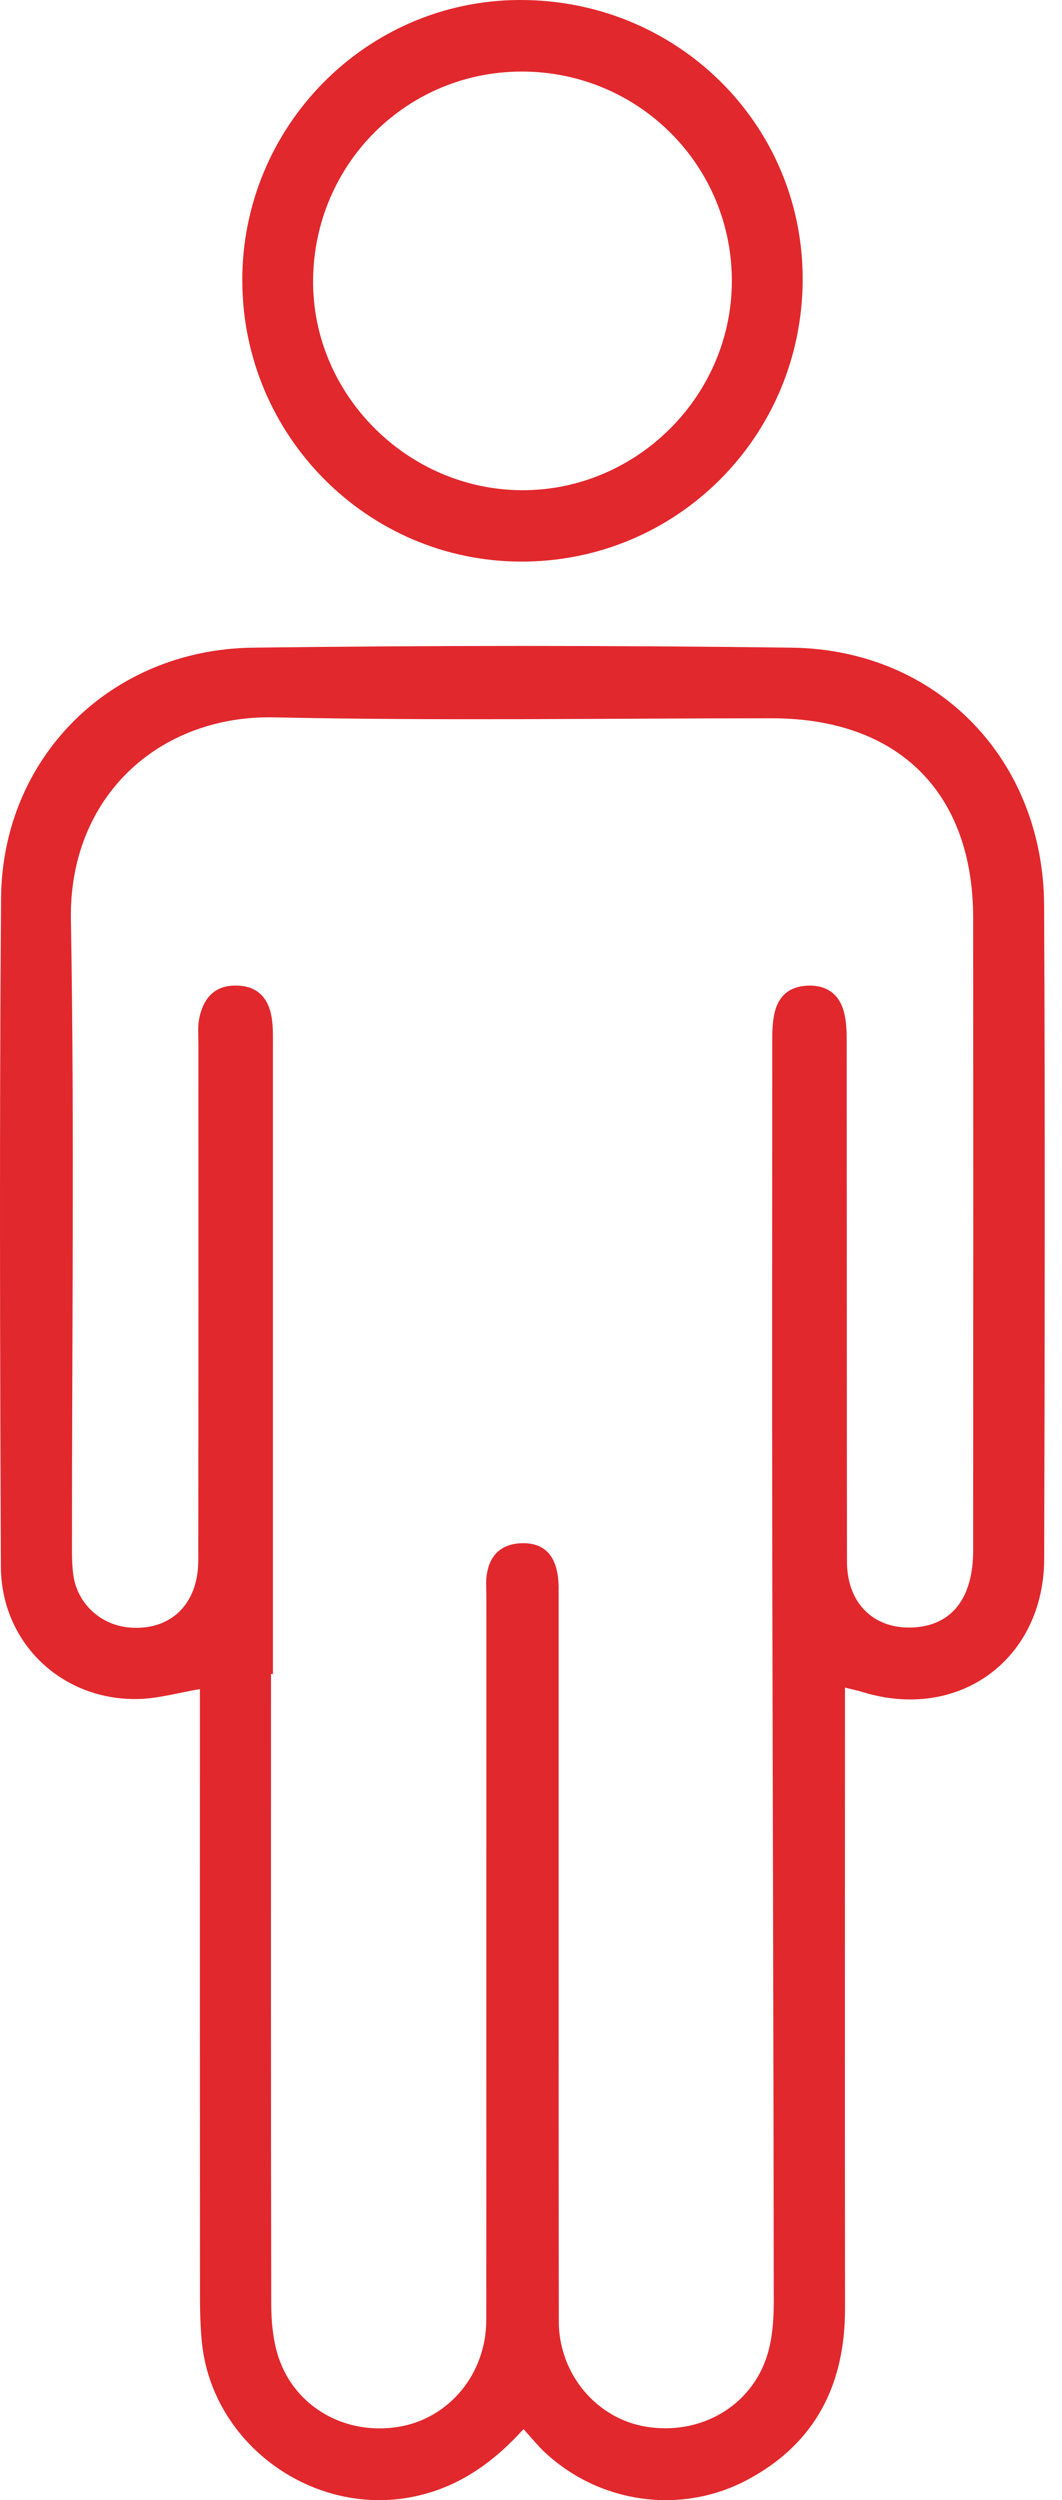
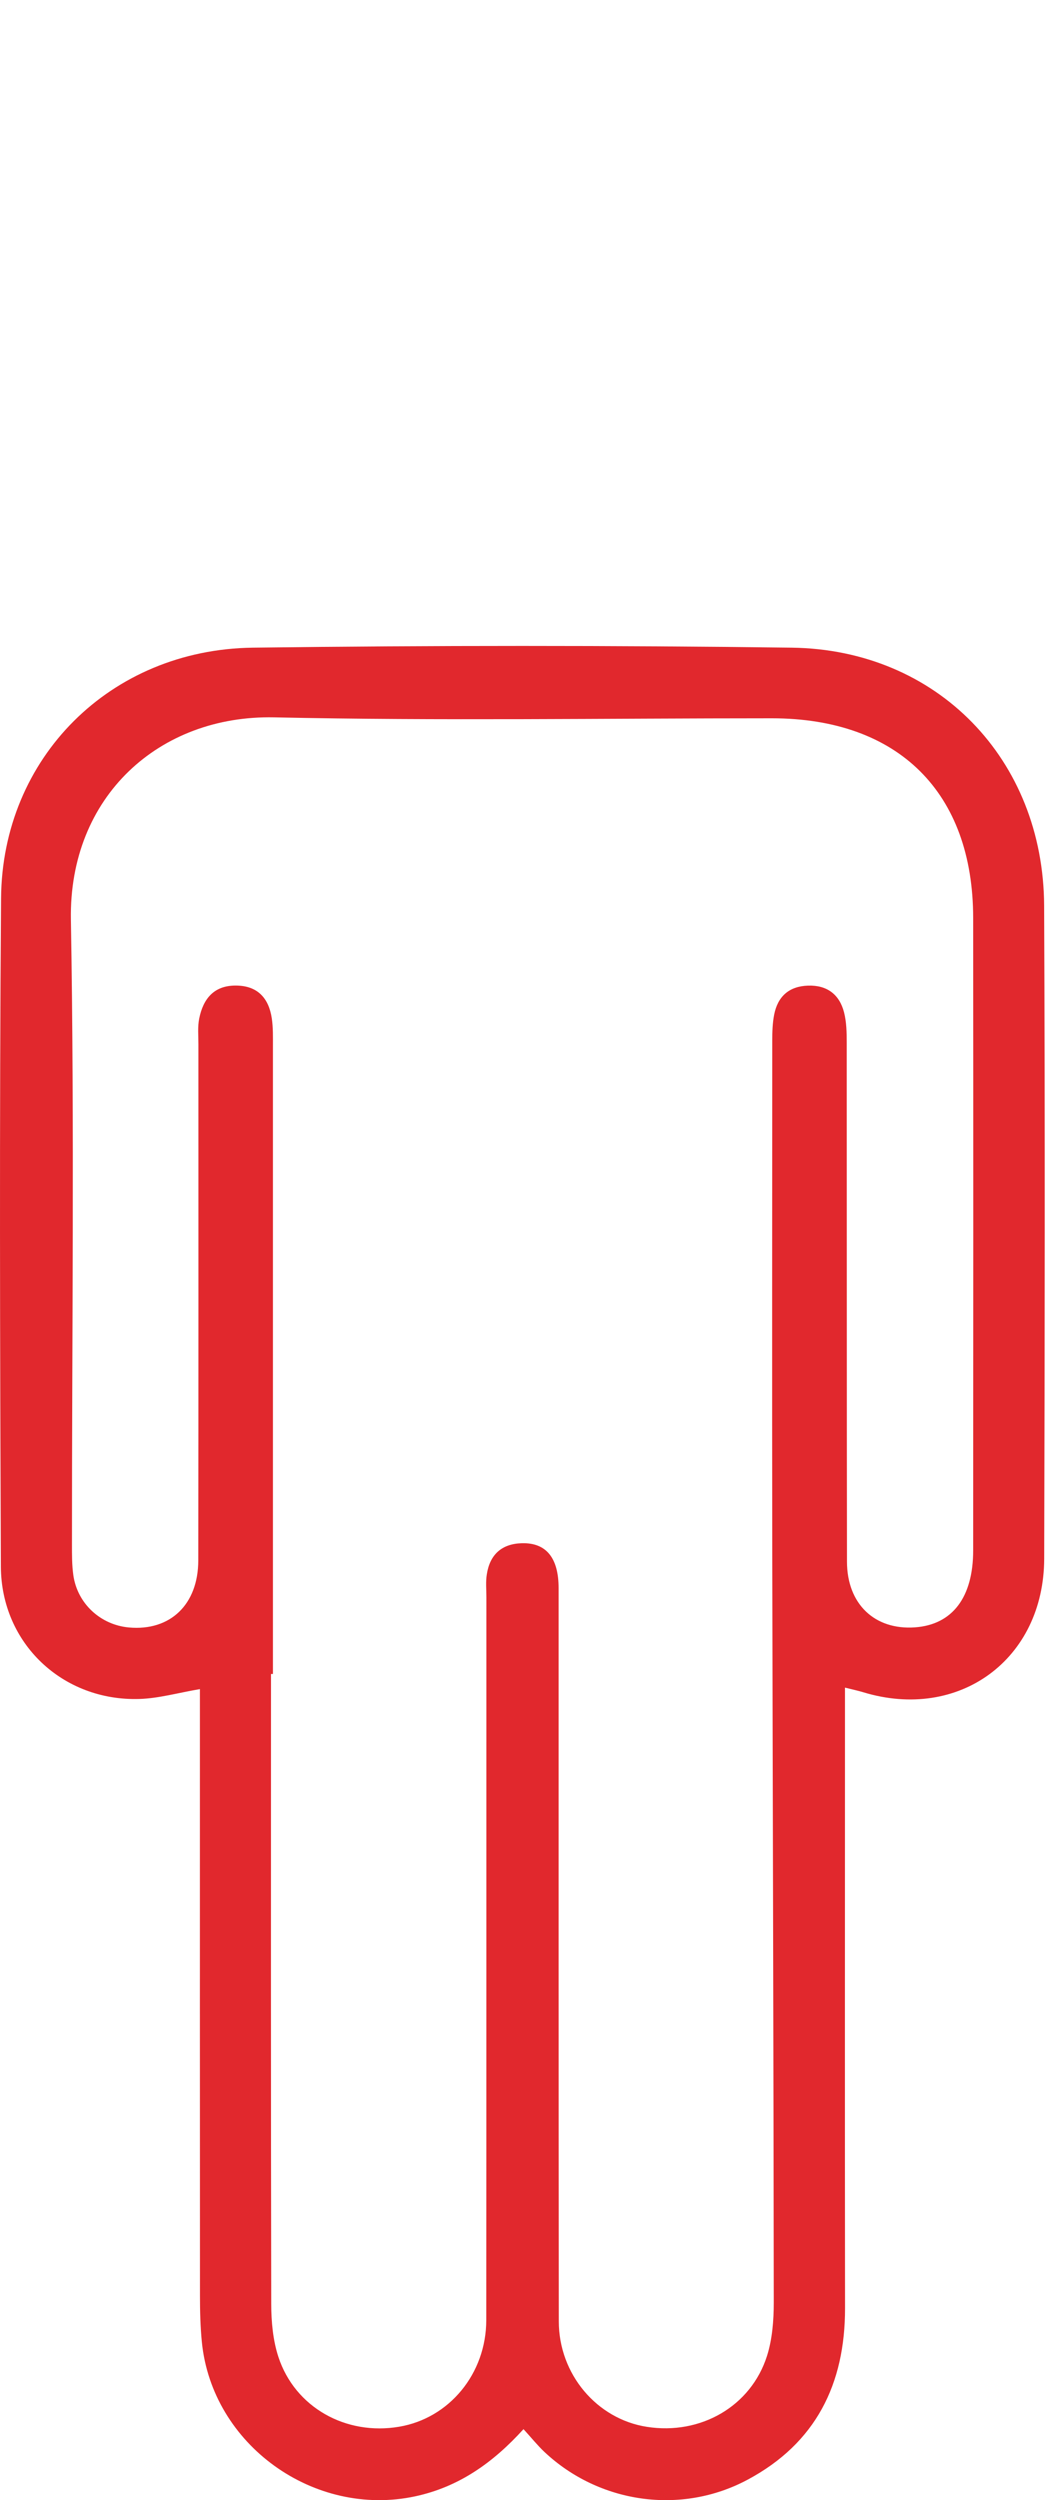
<svg xmlns="http://www.w3.org/2000/svg" width="17" height="40" viewBox="0 0 17 40" fill="none">
  <path d="M13.526 26.999C13.526 27.191 13.526 27.352 13.526 27.513C13.526 30.651 13.523 33.789 13.527 36.927C13.529 38.145 13.058 39.09 11.967 39.673C10.904 40.242 9.59 40.053 8.713 39.227C8.604 39.124 8.509 39.005 8.38 38.864C7.892 39.402 7.345 39.789 6.646 39.939C5.027 40.286 3.393 39.113 3.231 37.468C3.207 37.222 3.201 36.974 3.201 36.726C3.199 33.657 3.2 30.588 3.2 27.519C3.2 27.357 3.2 27.195 3.2 27.024C2.844 27.085 2.537 27.173 2.23 27.182C1.004 27.219 0.02 26.294 0.014 25.066C-5.36555e-06 21.502 -0.01 17.938 0.017 14.373C0.033 12.125 1.766 10.392 4.045 10.362C6.921 10.325 9.797 10.325 12.673 10.362C15.003 10.392 16.704 12.15 16.714 14.491C16.729 17.973 16.724 21.454 16.715 24.937C16.711 26.549 15.351 27.541 13.817 27.074C13.741 27.051 13.663 27.034 13.526 27V26.999ZM4.367 26.782C4.358 26.782 4.348 26.782 4.338 26.782C4.338 30.141 4.335 33.499 4.342 36.858C4.342 37.143 4.369 37.442 4.457 37.71C4.722 38.516 5.537 38.971 6.391 38.825C7.192 38.689 7.783 37.977 7.784 37.12C7.787 33.265 7.785 29.411 7.786 25.556C7.786 25.433 7.773 25.306 7.793 25.186C7.842 24.872 8.031 24.699 8.353 24.69C8.742 24.679 8.942 24.923 8.942 25.409C8.942 29.319 8.941 33.229 8.945 37.138C8.945 37.986 9.555 38.703 10.355 38.827C11.214 38.962 12.021 38.5 12.278 37.692C12.363 37.423 12.386 37.124 12.386 36.839C12.383 32.834 12.369 28.828 12.362 24.823C12.358 22.097 12.361 19.372 12.362 16.646C12.362 16.509 12.366 16.369 12.392 16.235C12.449 15.943 12.63 15.779 12.935 15.769C13.237 15.759 13.437 15.909 13.511 16.196C13.551 16.352 13.554 16.521 13.554 16.684C13.556 19.451 13.554 22.218 13.558 24.985C13.559 25.665 14.004 26.082 14.647 26.036C15.244 25.993 15.578 25.559 15.578 24.805C15.58 21.433 15.581 18.06 15.578 14.687C15.577 12.678 14.379 11.493 12.357 11.492C9.7 11.492 7.043 11.534 4.387 11.477C2.552 11.439 1.101 12.742 1.135 14.714C1.193 18.045 1.151 21.376 1.152 24.708C1.152 24.872 1.151 25.04 1.174 25.202C1.239 25.657 1.61 25.997 2.065 26.038C2.724 26.097 3.173 25.672 3.174 24.966C3.178 22.212 3.176 19.46 3.176 16.706C3.176 16.569 3.162 16.427 3.189 16.295C3.252 15.982 3.423 15.767 3.773 15.768C4.12 15.768 4.302 15.966 4.351 16.293C4.373 16.442 4.369 16.595 4.369 16.746C4.369 20.091 4.369 23.436 4.369 26.781L4.367 26.782Z" fill="#E1282D" />
-   <path d="M3.878 4.5C3.87 2.029 5.856 0.012 8.308 6.55173e-05C10.829 -0.013 12.854 1.981 12.849 4.472C12.843 6.982 10.83 8.994 8.335 8.985C5.881 8.978 3.886 6.969 3.879 4.5H3.878ZM8.371 1.145C6.528 1.136 5.04 2.604 5.012 4.458C4.984 6.293 6.508 7.835 8.355 7.843C10.183 7.849 11.702 6.347 11.715 4.518C11.728 2.661 10.236 1.155 8.371 1.145Z" fill="#E1282D" />
</svg>